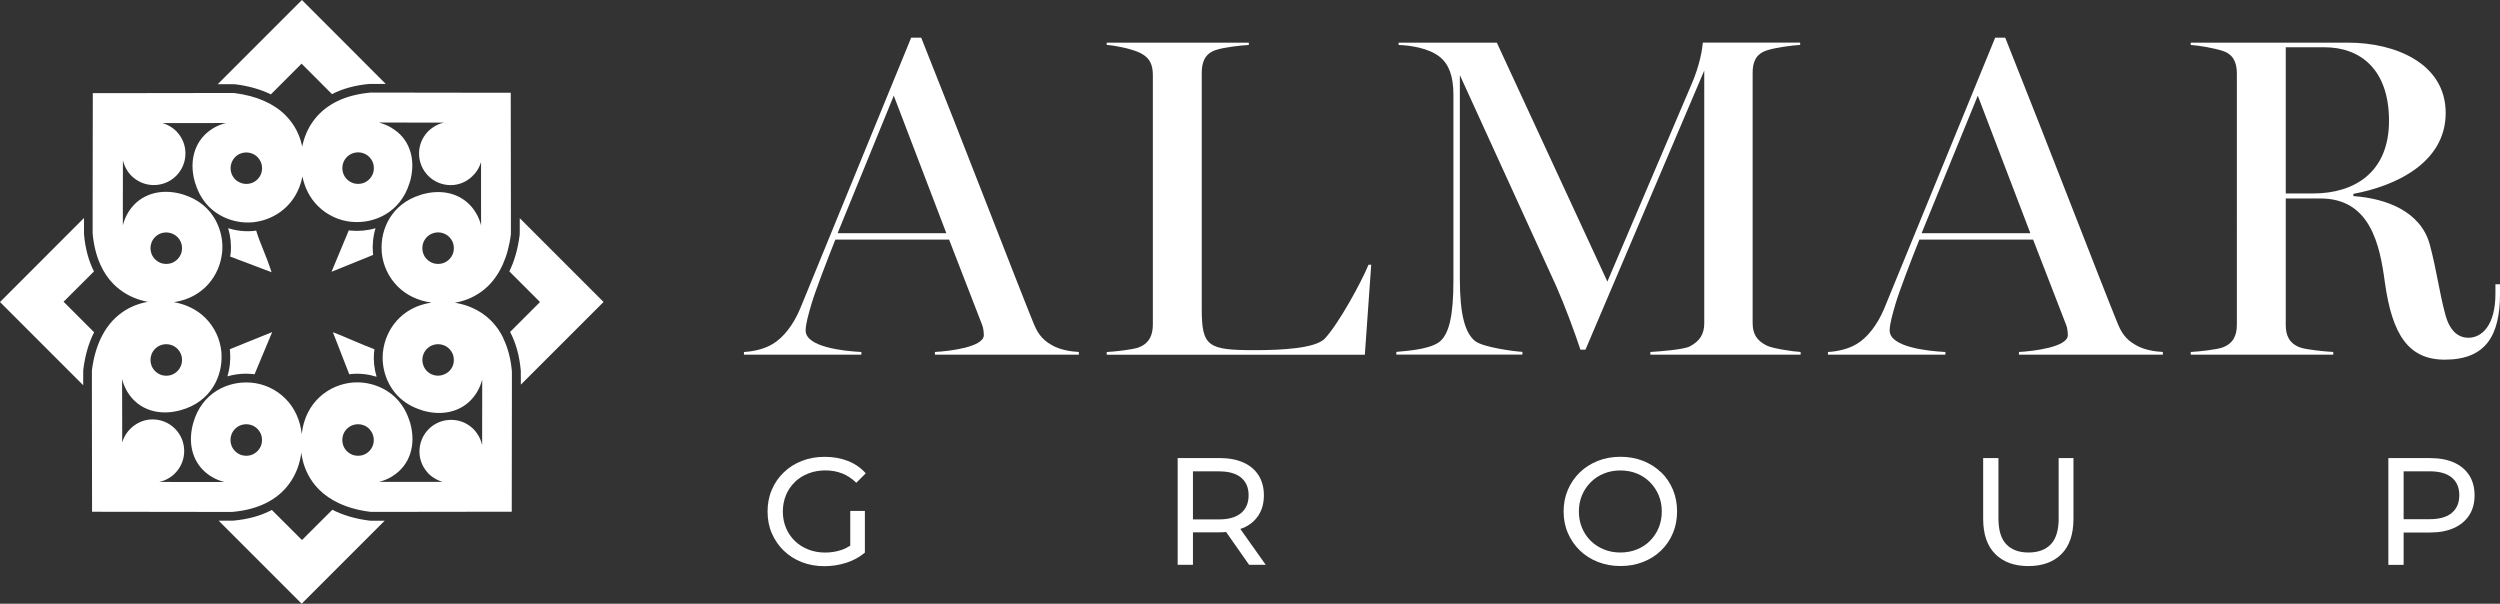
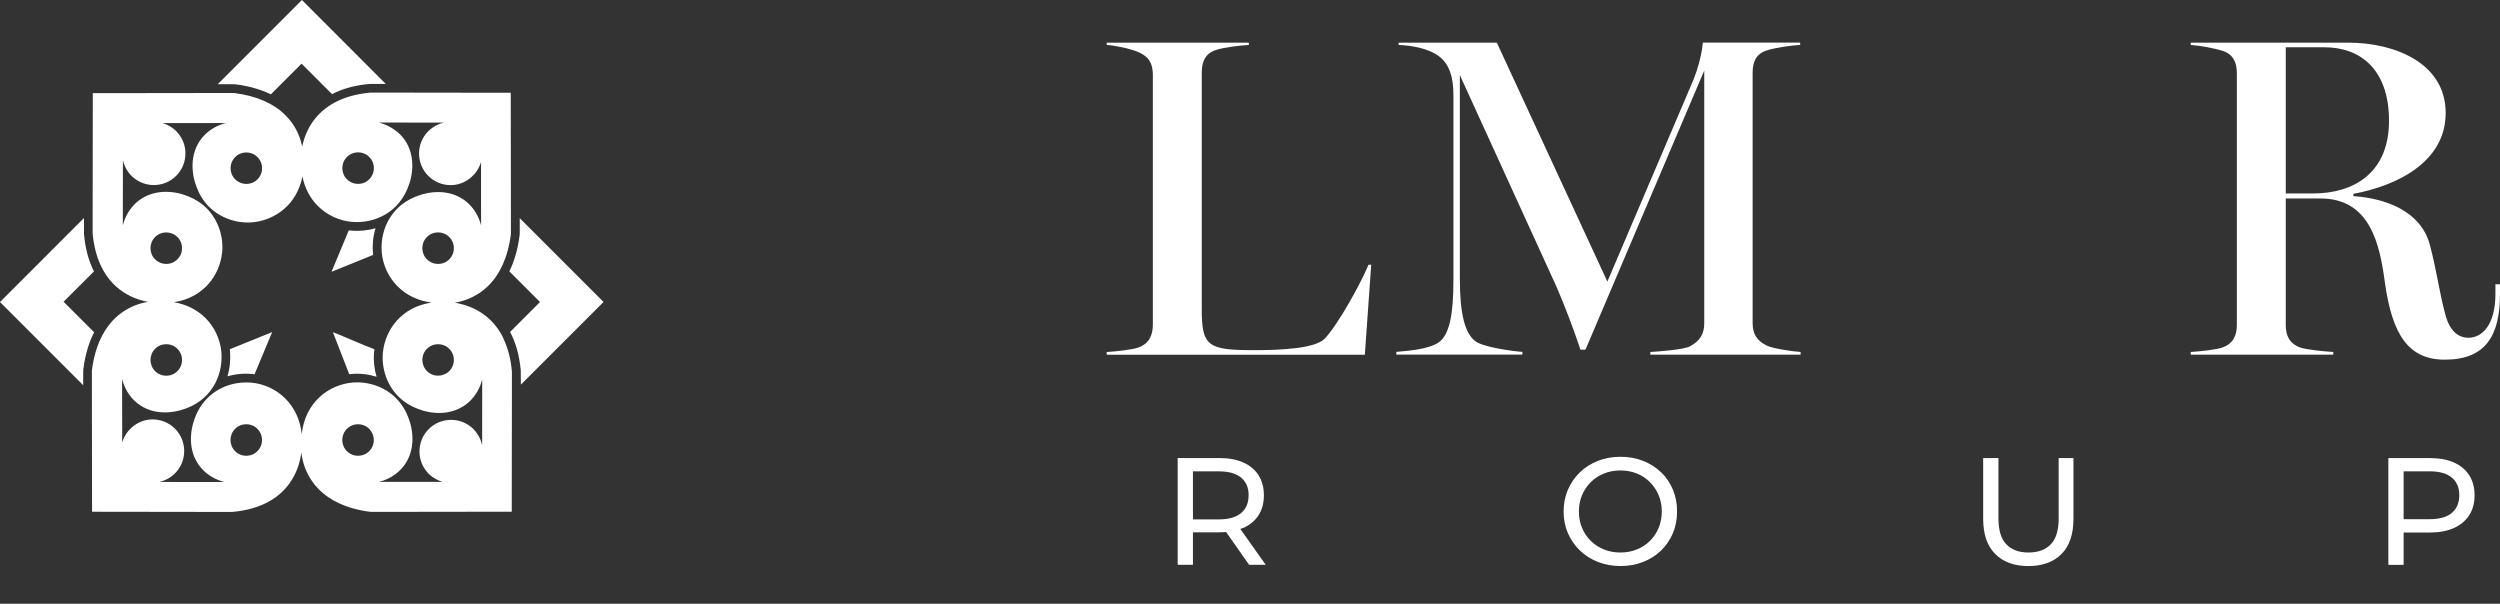
<svg xmlns="http://www.w3.org/2000/svg" id="Capa_2" data-name="Capa 2" viewBox="0 0 497.55 120.15">
  <rect x="0" y="0" width="497.55" height="120.15" fill="#333333" stroke="none" />
  <defs>
    <style>
      .cls-1 {
        fill: #fff;
      }
    </style>
  </defs>
  <g id="Layer_1" data-name="Layer 1">
    <g>
      <g>
        <g>
-           <path class="cls-1" d="M158.18,95.93c.76-.73,1.66-1.3,2.7-1.7,1.04-.41,2.17-.61,3.38-.61s2.3.2,3.32.59c1.02.4,1.97,1.02,2.84,1.87l1.88-1.88c-.97-1.09-2.15-1.91-3.55-2.46-1.4-.55-2.93-.82-4.61-.82s-3.18.27-4.55.81c-1.38.54-2.58,1.29-3.6,2.28-1.02.98-1.82,2.13-2.38,3.45-.57,1.32-.85,2.76-.85,4.34s.28,3.03.85,4.34c.57,1.32,1.36,2.46,2.37,3.45,1.01.98,2.21,1.74,3.58,2.28,1.38.54,2.88.81,4.52.81,1.5,0,2.95-.23,4.36-.68,1.41-.46,2.64-1.13,3.69-2.02v-8.29h-2.91v6.9c-.55.36-1.12.65-1.72.85-1.04.35-2.13.53-3.26.53-1.21,0-2.34-.2-3.37-.61-1.03-.4-1.93-.97-2.69-1.71-.76-.74-1.35-1.61-1.76-2.61-.42-1-.62-2.08-.62-3.23s.21-2.26.62-3.26c.41-1,1-1.87,1.76-2.6Z" />
          <path class="cls-1" d="M247.44,105.07c1.32-.59,2.33-1.43,3.04-2.54.71-1.1,1.06-2.42,1.06-3.96s-.36-2.86-1.06-3.98c-.71-1.11-1.72-1.96-3.04-2.55-1.32-.59-2.9-.88-4.77-.88h-8.29v21.25h3.04v-6.47h5.25c.47,0,.92-.02,1.35-.06l4.57,6.52h3.31l-5.05-7.13c.2-.07.4-.14.59-.22ZM242.58,103.37h-5.16v-9.56h5.16c1.94,0,3.42.41,4.42,1.24,1,.83,1.5,2,1.5,3.52s-.5,2.7-1.5,3.54c-1,.84-2.47,1.26-4.42,1.26Z" />
          <path class="cls-1" d="M330.58,94c-1.01-.98-2.21-1.74-3.58-2.28-1.38-.54-2.87-.81-4.49-.81s-3.15.27-4.52.82c-1.38.55-2.57,1.31-3.58,2.29-1.01.98-1.8,2.13-2.37,3.45-.57,1.32-.85,2.75-.85,4.31s.28,3,.85,4.31c.57,1.32,1.36,2.46,2.37,3.45,1.01.98,2.21,1.75,3.6,2.29,1.39.55,2.89.82,4.51.82s3.12-.27,4.49-.81c1.38-.54,2.57-1.3,3.58-2.28,1.01-.98,1.8-2.13,2.35-3.45.56-1.32.83-2.76.83-4.34s-.28-3-.83-4.33c-.56-1.32-1.34-2.48-2.35-3.46ZM330.11,105.04c-.41.99-.99,1.86-1.73,2.6-.74.74-1.61,1.31-2.61,1.71-1,.41-2.1.61-3.29.61s-2.26-.2-3.26-.61c-1-.4-1.88-.97-2.63-1.71-.75-.74-1.33-1.6-1.74-2.6-.42-.99-.62-2.07-.62-3.25s.21-2.25.62-3.23c.41-.98,1-1.85,1.74-2.59.75-.75,1.62-1.33,2.63-1.73,1-.41,2.09-.61,3.26-.61s2.29.2,3.29.61c1,.4,1.87.98,2.61,1.73.74.75,1.32,1.61,1.73,2.59.41.98.62,2.06.62,3.23s-.21,2.26-.62,3.25Z" />
          <path class="cls-1" d="M409.72,103.13c0,2.37-.52,4.1-1.56,5.19-1.04,1.09-2.53,1.64-4.45,1.64s-3.37-.55-4.42-1.64-1.56-2.82-1.56-5.19v-11.96h-3.04v12.08c0,3.08.8,5.41,2.4,7.01,1.6,1.6,3.8,2.4,6.59,2.4s5.01-.8,6.6-2.4c1.59-1.6,2.38-3.94,2.38-7.01v-12.08h-2.95v11.96Z" />
          <path class="cls-1" d="M491.43,94.6c-.71-1.11-1.72-1.96-3.04-2.55-1.32-.59-2.9-.88-4.77-.88h-8.29v21.25h3.04v-6.44h5.25c1.86,0,3.45-.3,4.77-.9,1.32-.6,2.33-1.45,3.04-2.55.71-1.1,1.06-2.42,1.06-3.96s-.36-2.86-1.06-3.98ZM487.95,102.09c-1,.83-2.47,1.24-4.42,1.24h-5.16v-9.53h5.16c1.94,0,3.42.41,4.42,1.24,1,.83,1.5,2,1.5,3.52s-.5,2.69-1.5,3.52Z" />
        </g>
        <g>
-           <path class="cls-1" d="M153.7,68.51c2.18-1.27,4.18-3.82,5.55-7.09l22.09-53.92h2c8.18,20.46,19.27,49.28,22.28,56.64.73,1.82,1.55,3.36,3.73,4.55,1.55.91,3.64,1.27,5.36,1.36v.54h-28.64v-.54c3.18-.18,9.55-1,9.73-3.27,0-.64-.09-1.55-.36-2.18l-6.55-16.91h-22.64c-1.64,4.09-4,10.27-4.73,12.73-.64,2.18-1.18,4.09-1.18,5.36,0,3.27,7.46,4.09,11.09,4.27v.54h-23.37v-.54c1.73-.09,4-.55,5.64-1.55ZM188.34,46.41l-10.46-27.37-11.18,27.37h21.64Z" />
          <path class="cls-1" d="M226.62,69.14c2.18-.82,2.82-2.55,2.82-4.55V14.95c0-2-.54-3.55-2.82-4.55-1.64-.73-4.73-1.36-6.36-1.45v-.46h28.28v.46c-1.64.09-4.91.45-6.55,1-2.27.73-2.82,2.55-2.82,4.55v46.92c0,7.55,1.18,8.27,10.55,8.27,5.46,0,12-.36,13.91-2.27,2.82-3,7.36-11.37,8.73-14.73h.54l-1.27,17.91h-51.37v-.54c1.64-.09,5.09-.46,6.36-.91Z" />
          <path class="cls-1" d="M286.35,68.14c2.09-1.55,2.91-5.36,2.91-12.36V18.86c0-3.73-.91-6.09-2.73-7.55-2.18-1.73-5.73-2.27-8.18-2.36v-.46h19.55l22,47.55,16.64-39.01c1.82-4.09,2.27-7.46,2.36-8.55h19.37v.46c-1.64.09-5,.54-6.64,1.09-2.27.73-2.82,2.46-2.82,4.46v49.83c0,2,.73,3.45,2.82,4.46,1,.54,5.09,1.18,6.73,1.27v.54h-29.91v-.54c1.64-.09,6.55-.46,7.82-1.09,2.09-1.09,2.91-2.55,2.91-4.64V14.04l-23.64,55.55h-1c-1.18-3.55-3.09-8.73-4.82-12.64l-19.18-42.01v40.55c0,7,1,10.73,3,12.36,1.55,1.27,7.82,2.09,9.45,2.18v.54h-25.09v-.54c1.55-.18,6.27-.37,8.46-1.91Z" />
-           <path class="cls-1" d="M369.44,68.51c2.18-1.27,4.18-3.82,5.55-7.09l22.09-53.92h2c8.18,20.46,19.27,49.28,22.28,56.64.73,1.82,1.55,3.36,3.73,4.55,1.55.91,3.64,1.27,5.36,1.36v.54h-28.64v-.54c3.18-.18,9.55-1,9.73-3.27,0-.64-.09-1.55-.36-2.18l-6.55-16.91h-22.64c-1.64,4.09-4,10.27-4.73,12.73-.64,2.18-1.18,4.09-1.18,5.36,0,3.27,7.46,4.09,11.09,4.27v.54h-23.37v-.54c1.73-.09,4-.55,5.64-1.55ZM404.08,46.41l-10.46-27.37-11.18,27.37h21.64Z" />
          <path class="cls-1" d="M474.64,56.23c-1-7.55-2.91-16.73-12.82-16.73h-6.91v25.18c0,2,.64,3.64,2.82,4.46,1.18.45,5,.82,6.64.91v.54h-28.37v-.54c1.64-.09,5.18-.46,6.36-.91,2.18-.82,2.82-2.46,2.82-4.55V14.68c0-2-.54-3.82-2.82-4.55-1.64-.54-4.73-1.09-6.36-1.18v-.46h31.37c9.28,0,19.37,4.09,19.37,14s-10,14.55-18.37,16.09v.45c6.64.46,13.37,3.09,15.18,9.55,1.36,5,1.91,9.55,3.09,13.91.91,3.55,2.73,4.73,4.64,4.73,2.64,0,5.36-2.46,5.36-8.73v-1.91h.91v1.91c0,8.27-2.82,13.09-11,13.09-7.18,0-10.46-4.91-11.91-15.37ZM475.46,24.05c0-10.36-5.82-14.64-12.82-14.64h-7.73v29.09h5.46c8.09,0,15.09-4.09,15.09-14.46Z" />
        </g>
      </g>
      <g>
-         <path class="cls-1" d="M45.92,50.31c-.02.25-.07.5-.11.75,2.83,1.08,6.21,2.37,8.24,3.12-1.26-3.85-2.18-5.41-3.07-8.29-.19.03-.38.07-.57.08-1.7.15-3.4-.05-5-.55.47,1.56.65,3.23.51,4.88Z" />
        <path class="cls-1" d="M45.78,69.93c.14,1.62-.02,3.33-.52,4.97,1.22-.36,2.48-.53,3.71-.53.39,0,.77.02,1.15.05.18.02.36.05.54.07l3.51-8.4-8.44,3.41c.02.14.04.29.06.43Z" />
        <path class="cls-1" d="M74.45,70.09c.02-.19.06-.38.08-.57-2.45-.92-5.99-2.53-8.28-3.41l3.26,8.38c.15-.02.29-.05.44-.06,1.7-.15,3.4.05,5,.55-.47-1.56-.65-3.23-.51-4.88Z" />
        <path class="cls-1" d="M74.22,50.39c-.14-1.62.02-3.33.52-4.97-1.61.47-3.27.62-4.85.48-.16-.01-.32-.04-.47-.06l-3.44,8.25,8.29-3.36c-.01-.11-.03-.22-.04-.33Z" />
        <path class="cls-1" d="M120.12,60.1l-16.68-16.68v2.9s-.02.46-.02.46c-.35,2.77-1.04,5.18-2.05,7.23l6.1,6.1-5.95,5.95c1.16,2.18,1.87,4.77,2.13,7.73v.24s.01,2.52.01,2.52l16.46-16.45Z" />
        <path class="cls-1" d="M46.8,16.77c2.71.34,5.07,1.02,7.11,2.01l6.11-6.11,6.05,6.06c2.13-1.09,4.64-1.78,7.52-2.03h.23s2.95,0,2.95,0L60.09,0l-16.76,16.76h3.02s.46.02.46.02Z" />
        <path class="cls-1" d="M18.72,66.12l-6.07-6.07,6.05-6.03c-1.07-2.12-1.74-4.59-1.98-7.42v-.24s0-2.98,0-2.98L0,60.11l16.56,16.56v-2.67s.02-.46.02-.46c.36-2.85,1.08-5.32,2.15-7.41Z" />
-         <path class="cls-1" d="M73.56,103.62c-2.85-.36-5.32-1.09-7.42-2.17l-6.04,6.03-6-5.99c-2.17,1.15-4.73,1.87-7.7,2.13h-.23s-2.65.01-2.65.01l16.52,16.52,16.51-16.51h-2.53s-.46-.02-.46-.02Z" />
        <path class="cls-1" d="M100.21,67.37c-.65-1.35-1.47-2.55-2.48-3.55-.36-.36-.75-.7-1.15-1.01-2.02-1.57-4.23-2.27-6.08-2.56,1.63-.28,3.49-.89,5.26-2.17,1.84-1.32,3.26-3.14,4.28-5.39.79-1.75,1.35-3.76,1.63-6.05v-.08s.01-.09.01-.09v-.15s0-4.65,0-4.65l-.03-21.47v-1.74s-1.74,0-1.74,0l-21.4-.03h-4.62s-.08,0-.08,0h-.08c-2.42.22-4.54.75-6.37,1.6-1.93.9-3.53,2.14-4.77,3.73-1.39,1.78-2.09,3.7-2.44,5.4-.32-1.5-.92-3.15-2.06-4.73-.38-.53-.82-1.04-1.29-1.51-1.16-1.16-2.57-2.11-4.22-2.83-1.72-.76-3.7-1.29-5.93-1.57h-.08s-.08-.01-.08-.01h-.15s-4.77,0-4.77,0l-21.36.03h-1.74s0,1.74,0,1.74l-.03,21.35v4.66s0,.08,0,.08v.08c.21,2.37.74,4.46,1.56,6.26.67,1.48,1.54,2.78,2.63,3.86.36.36.75.7,1.15,1.01,1.86,1.45,3.89,2.16,5.65,2.49-1.62.28-3.45.9-5.21,2.16-1.79,1.28-3.18,3.03-4.2,5.2-.84,1.79-1.42,3.86-1.72,6.24v.08s-.01.09-.01.09v.15s0,4.42,0,4.42l.03,21.7v1.74s1.74,0,1.74,0l21.69.03h4.32s.08,0,.08,0h.08c2.5-.22,4.7-.79,6.56-1.69,1.85-.89,3.38-2.11,4.57-3.65,1.68-2.16,2.36-4.53,2.61-6.47.22,1.77.82,3.87,2.26,5.87.38.53.82,1.04,1.29,1.51,1.08,1.08,2.39,1.97,3.9,2.68,1.8.85,3.88,1.43,6.26,1.73h.08s.08.01.08.01h.15s4.28,0,4.28,0l21.84-.03h1.74s0-1.74,0-1.74l.03-21.82v-4.2s0-.08,0-.08v-.08c-.22-2.51-.8-4.7-1.71-6.57ZM84.97,69.42c1.23-1.23,3.21-1.23,4.44,0,1.23,1.23,1.23,3.21,0,4.44-.25.25-.53.43-.82.57-1.17.59-2.64.41-3.62-.57-.39-.39-.63-.85-.78-1.34-.31-1.06-.06-2.26.78-3.1ZM84.97,47.17c1.23-1.23,3.21-1.23,4.44,0s1.23,3.21,0,4.44c-1.23,1.23-3.21,1.23-4.44,0s-1.23-3.21,0-4.44ZM69.05,35.68c-1.23-1.23-1.23-3.21,0-4.44,1.23-1.23,3.21-1.23,4.44,0s1.23,3.21,0,4.44c-1.23,1.23-3.21,1.23-4.44,0ZM48.05,36.44c-.46-.15-.89-.39-1.25-.75-1.03-1.03-1.18-2.6-.48-3.8.13-.22.28-.44.48-.63,1.23-1.23,3.21-1.23,4.44,0,1.23,1.23,1.23,3.21,0,4.44-.86.86-2.1,1.1-3.19.75ZM35.31,47.17c1.23,1.23,1.23,3.21,0,4.44s-3.21,1.23-4.44,0c-1.23-1.23-1.23-3.21,0-4.44.72-.72,1.69-1,2.63-.88.5.07.99.25,1.42.56.13.1.27.2.39.32ZM35.31,73.86c-1.23,1.23-3.21,1.23-4.44,0-1.23-1.23-1.23-3.21,0-4.44,1.23-1.23,3.21-1.23,4.44,0,1.23,1.23,1.23,3.21,0,4.44ZM51.23,85.35c1.23,1.23,1.23,3.21,0,4.44-1.23,1.23-3.21,1.23-4.44,0-1.23-1.23-1.23-3.21,0-4.44,1.23-1.23,3.21-1.23,4.44,0ZM73.48,85.35c.11.11.19.22.28.34.33.44.53.93.6,1.45.13.94-.15,1.93-.88,2.65-1.23,1.23-3.21,1.23-4.44,0-1.23-1.23-1.23-3.21,0-4.44,1.23-1.23,3.21-1.23,4.44,0ZM95.93,88.51c-.17-.79-.5-1.53-.96-2.2-.22-.32-.45-.62-.73-.9-.13-.13-.26-.24-.39-.36-1.14-.97-2.57-1.49-4.07-1.49-1.67,0-3.26.64-4.45,1.83-1.19,1.19-1.85,2.78-1.85,4.47,0,1.51.54,2.93,1.51,4.07.11.13.22.26.34.38.3.3.64.55.99.78.55.36,1.14.63,1.77.81h-3.65s-.68,0-.68,0h-4.39s-3.91,0-3.91,0c.85-.22,1.68-.55,2.45-1,.08-.05.16-.1.24-.16,3.39-2.13,4.73-6.14,3.49-10.55-.04-.13-.09-.25-.13-.38-.56-1.79-1.46-3.34-2.7-4.58-2.21-2.21-5.46-3.37-8.69-3.09,0,0,0,0,0,0-4.5.4-9.35,3.73-10.07,10.25,0,.02,0,.03,0,.05,0-.02,0-.05,0-.06-.29-2.76-1.41-5.21-3.25-7.05-1.83-1.83-4.25-2.96-6.82-3.18-.02,0-.05,0-.07,0-4.49-.37-9.76,1.97-11.46,8.06-1.02,3.67-.29,7.08,1.99,9.36.51.51,1.1.97,1.75,1.35.78.46,1.61.79,2.47,1.01h-8.25s-4.7-.02-4.7-.02c1.17-.26,2.24-.83,3.11-1.7.14-.14.27-.28.39-.43.94-1.13,1.45-2.54,1.45-4.02,0-1.67-.65-3.26-1.84-4.45-1.19-1.19-2.78-1.84-4.46-1.84-1.59,0-3.02.62-4.12,1.59-.9.8-1.58,1.83-1.92,3.02v-4.12s-.02-8.52-.02-8.52c.22.85.55,1.68,1,2.45.38.64.83,1.23,1.34,1.74,2.29,2.29,5.7,3.02,9.37,1.99,5.99-1.67,8.35-6.8,8.07-11.25,0-.09,0-.18-.01-.27-.23-2.57-1.36-4.99-3.18-6.81-1.65-1.65-3.81-2.72-6.27-3.15,5.95-.9,9.07-5.4,9.56-9.7.01-.09.03-.18.04-.28.29-3.23-.87-6.48-3.08-8.7-1.2-1.2-2.69-2.08-4.41-2.65-.19-.06-.37-.14-.56-.19-4.33-1.2-8.27.07-10.43,3.31-.1.14-.19.29-.28.44-.46.78-.79,1.61-1.01,2.47v-4.76s.01-3.22.01-3.22v-.59s0-4.38,0-4.38c.18.81.52,1.56.99,2.24.21.3.44.59.7.85.05.05.1.09.15.14,1.18,1.1,2.7,1.71,4.31,1.71,1.67,0,3.26-.64,4.45-1.83,1.19-1.19,1.85-2.78,1.85-4.47,0-1.62-.62-3.15-1.74-4.33-.04-.04-.07-.08-.11-.12-.28-.28-.6-.52-.92-.74-.57-.38-1.18-.67-1.83-.85h3.86s.07,0,.07,0h4.7s4.01-.01,4.01-.01c-.85.22-1.68.55-2.45,1-.09.05-.17.11-.25.16-3.38,2.13-4.72,6.14-3.48,10.54.04.15.11.3.15.45.56,1.76,1.45,3.29,2.68,4.52,2.21,2.21,5.46,3.37,8.69,3.09.08,0,.17-.02.25-.03,4.16-.47,8.55-3.42,9.65-9.09.45,2.27,1.49,4.29,3.06,5.86,1.83,1.83,4.25,2.96,6.82,3.18.03,0,.06,0,.1,0,4.38.35,9.48-1.88,11.3-7.64.04-.14.1-.27.14-.42,1.02-3.67.29-7.08-1.99-9.36-.34-.34-.73-.65-1.14-.93-.2-.14-.4-.29-.61-.41-.78-.46-1.61-.79-2.47-1.01h5.2s2.69.01,2.69.01h.72s4.34,0,4.34,0c-.79.17-1.53.5-2.2.96-.32.22-.63.46-.91.74-.05.05-.09.1-.14.15-1.1,1.18-1.7,2.69-1.7,4.3,0,1.67.65,3.26,1.84,4.45s2.77,1.84,4.46,1.84c1.61,0,3.06-.63,4.17-1.64.43-.39.81-.83,1.12-1.32.32-.51.58-1.06.75-1.65v3.27s0,.74,0,.74v5.08s.01,3.54.01,3.54c-.22-.85-.55-1.68-1-2.45-.02-.04-.05-.07-.08-.11-.36-.6-.78-1.15-1.27-1.63-2.29-2.29-5.71-3.02-9.37-1.99-.12.03-.22.08-.34.11-5.72,1.76-7.99,6.76-7.73,11.12,0,.1,0,.19.01.29.23,2.57,1.36,4.99,3.18,6.81,1.75,1.75,4.07,2.85,6.73,3.21-6.05.88-9.2,5.48-9.66,9.82,0,.05-.02.11-.02.16-.29,3.23.87,6.48,3.08,8.7,1.22,1.22,2.73,2.11,4.48,2.67.16.05.32.12.49.17,4.31,1.2,8.24-.06,10.41-3.28.1-.15.21-.31.3-.47.46-.78.79-1.61,1.01-2.47v4.76s-.01,3.36-.01,3.36v.05s0,4.77,0,4.77Z" />
      </g>
    </g>
  </g>
</svg>